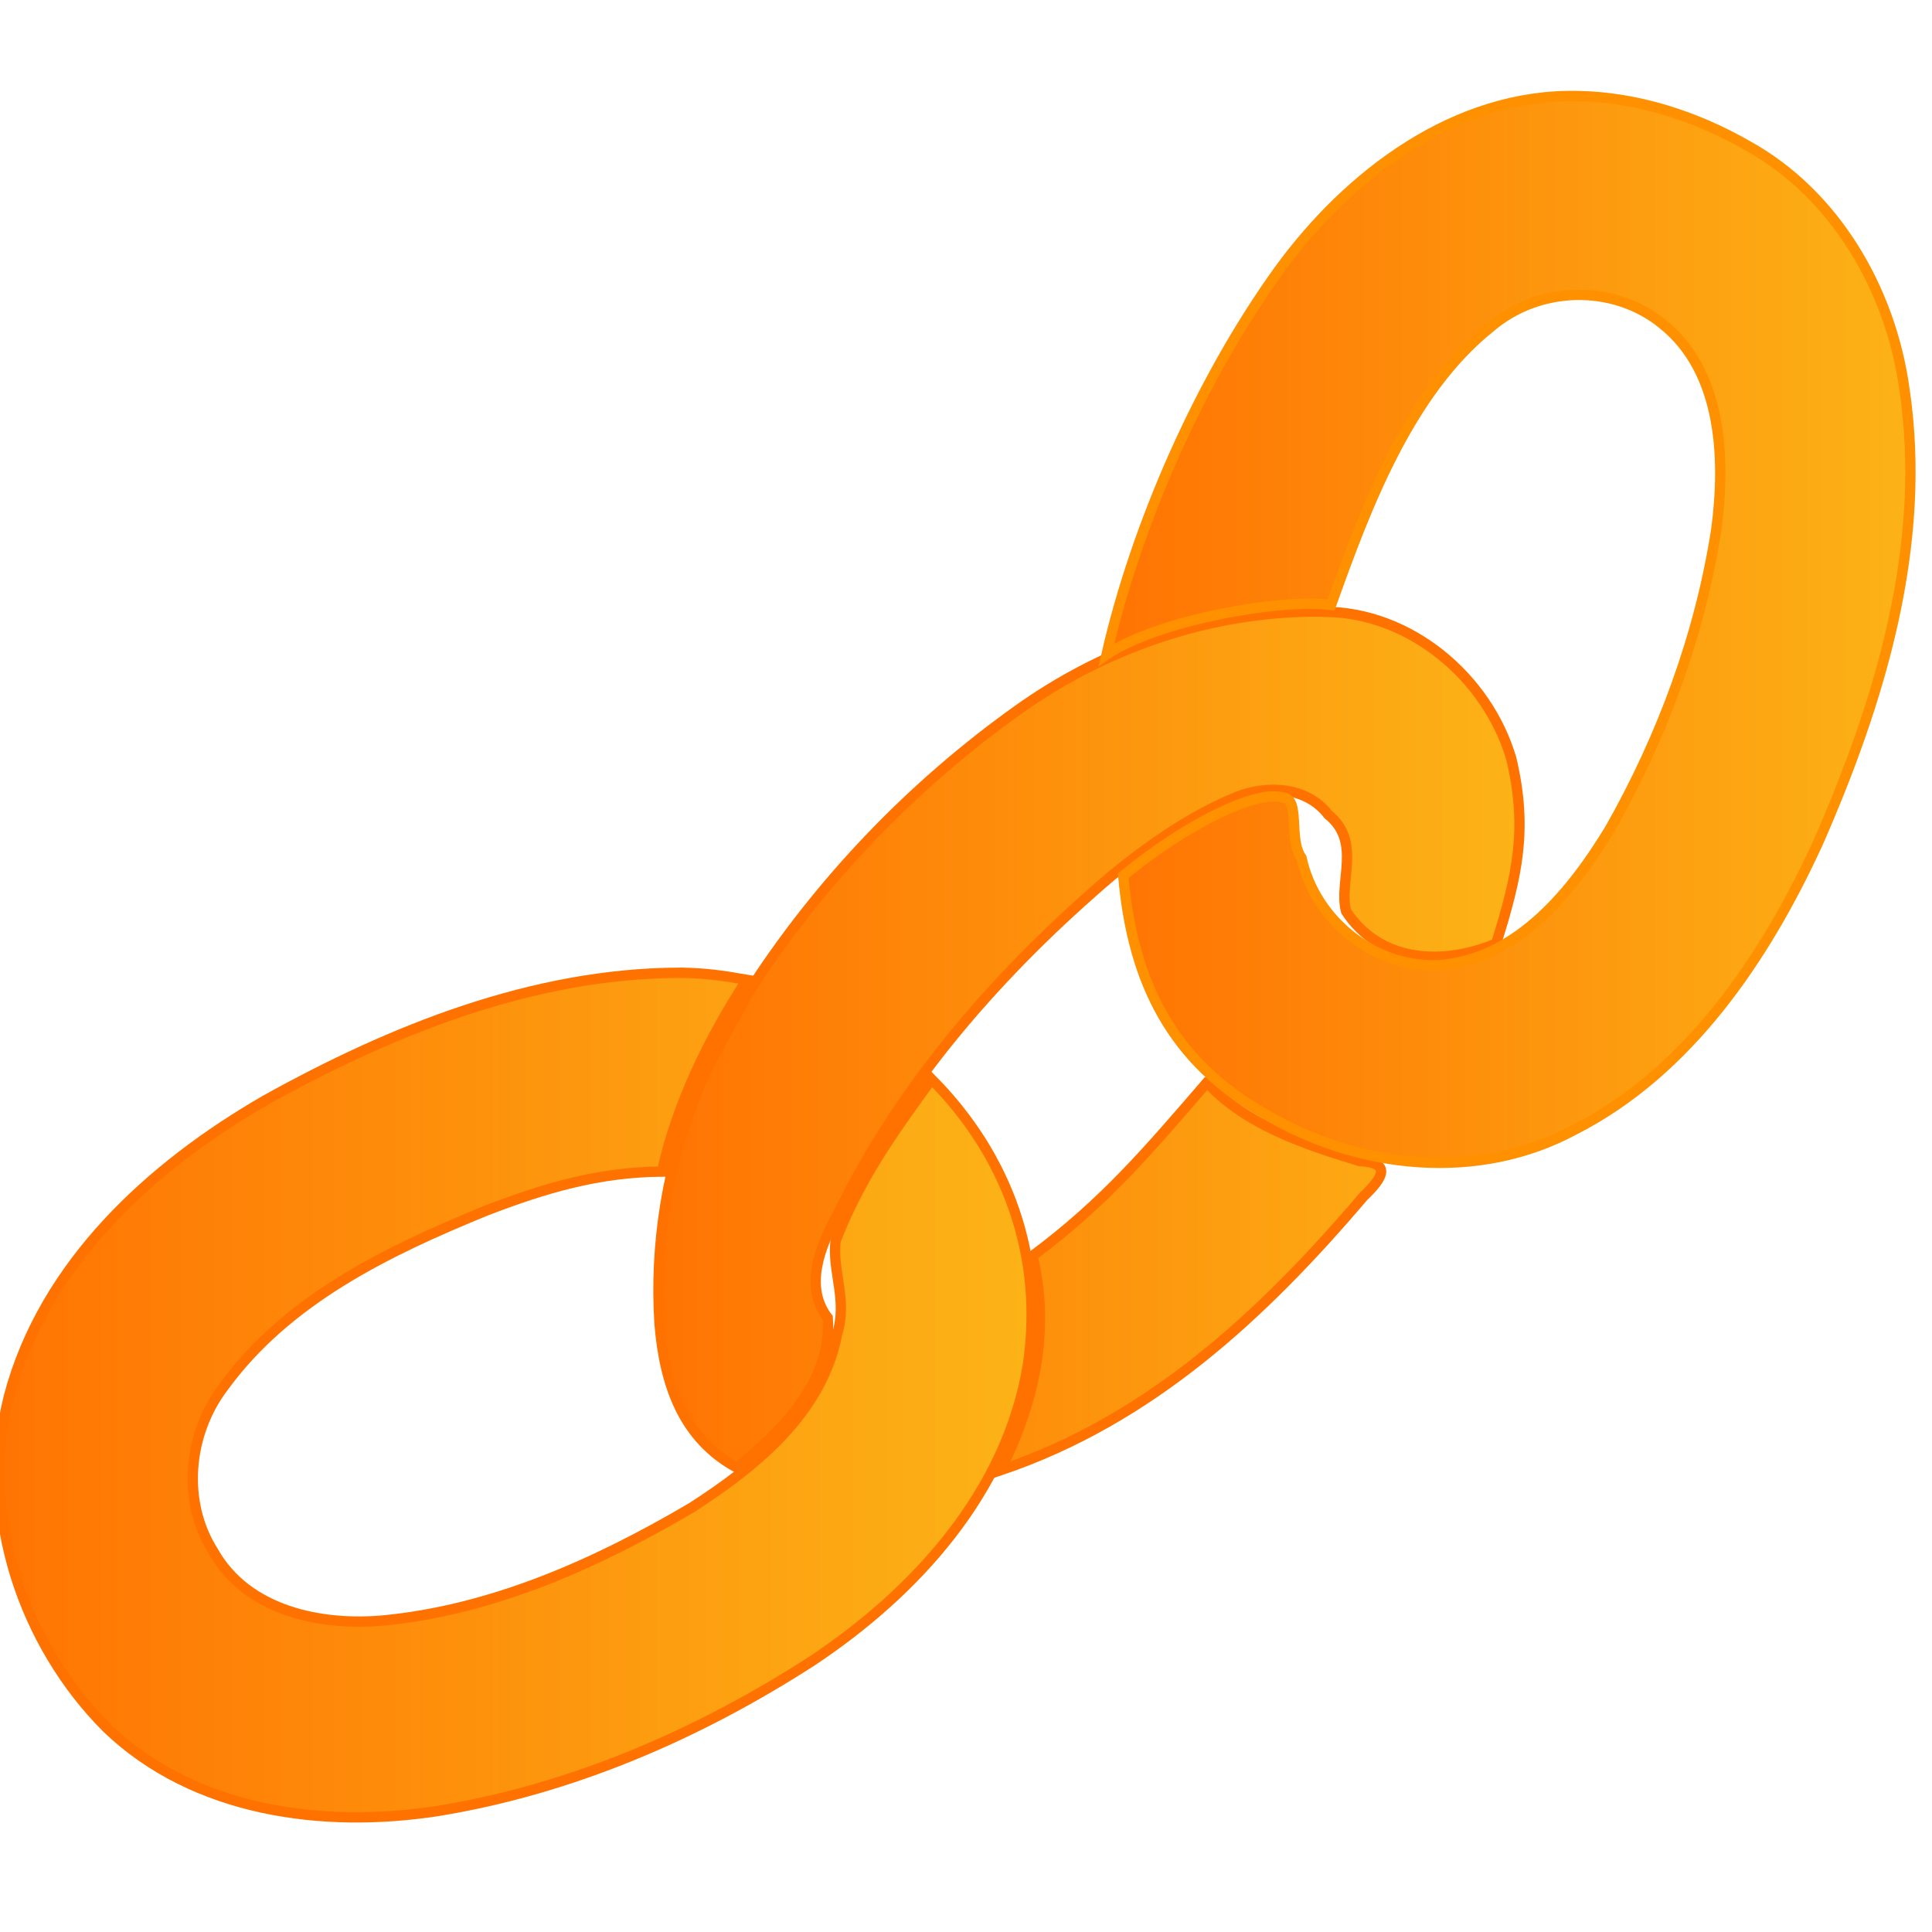
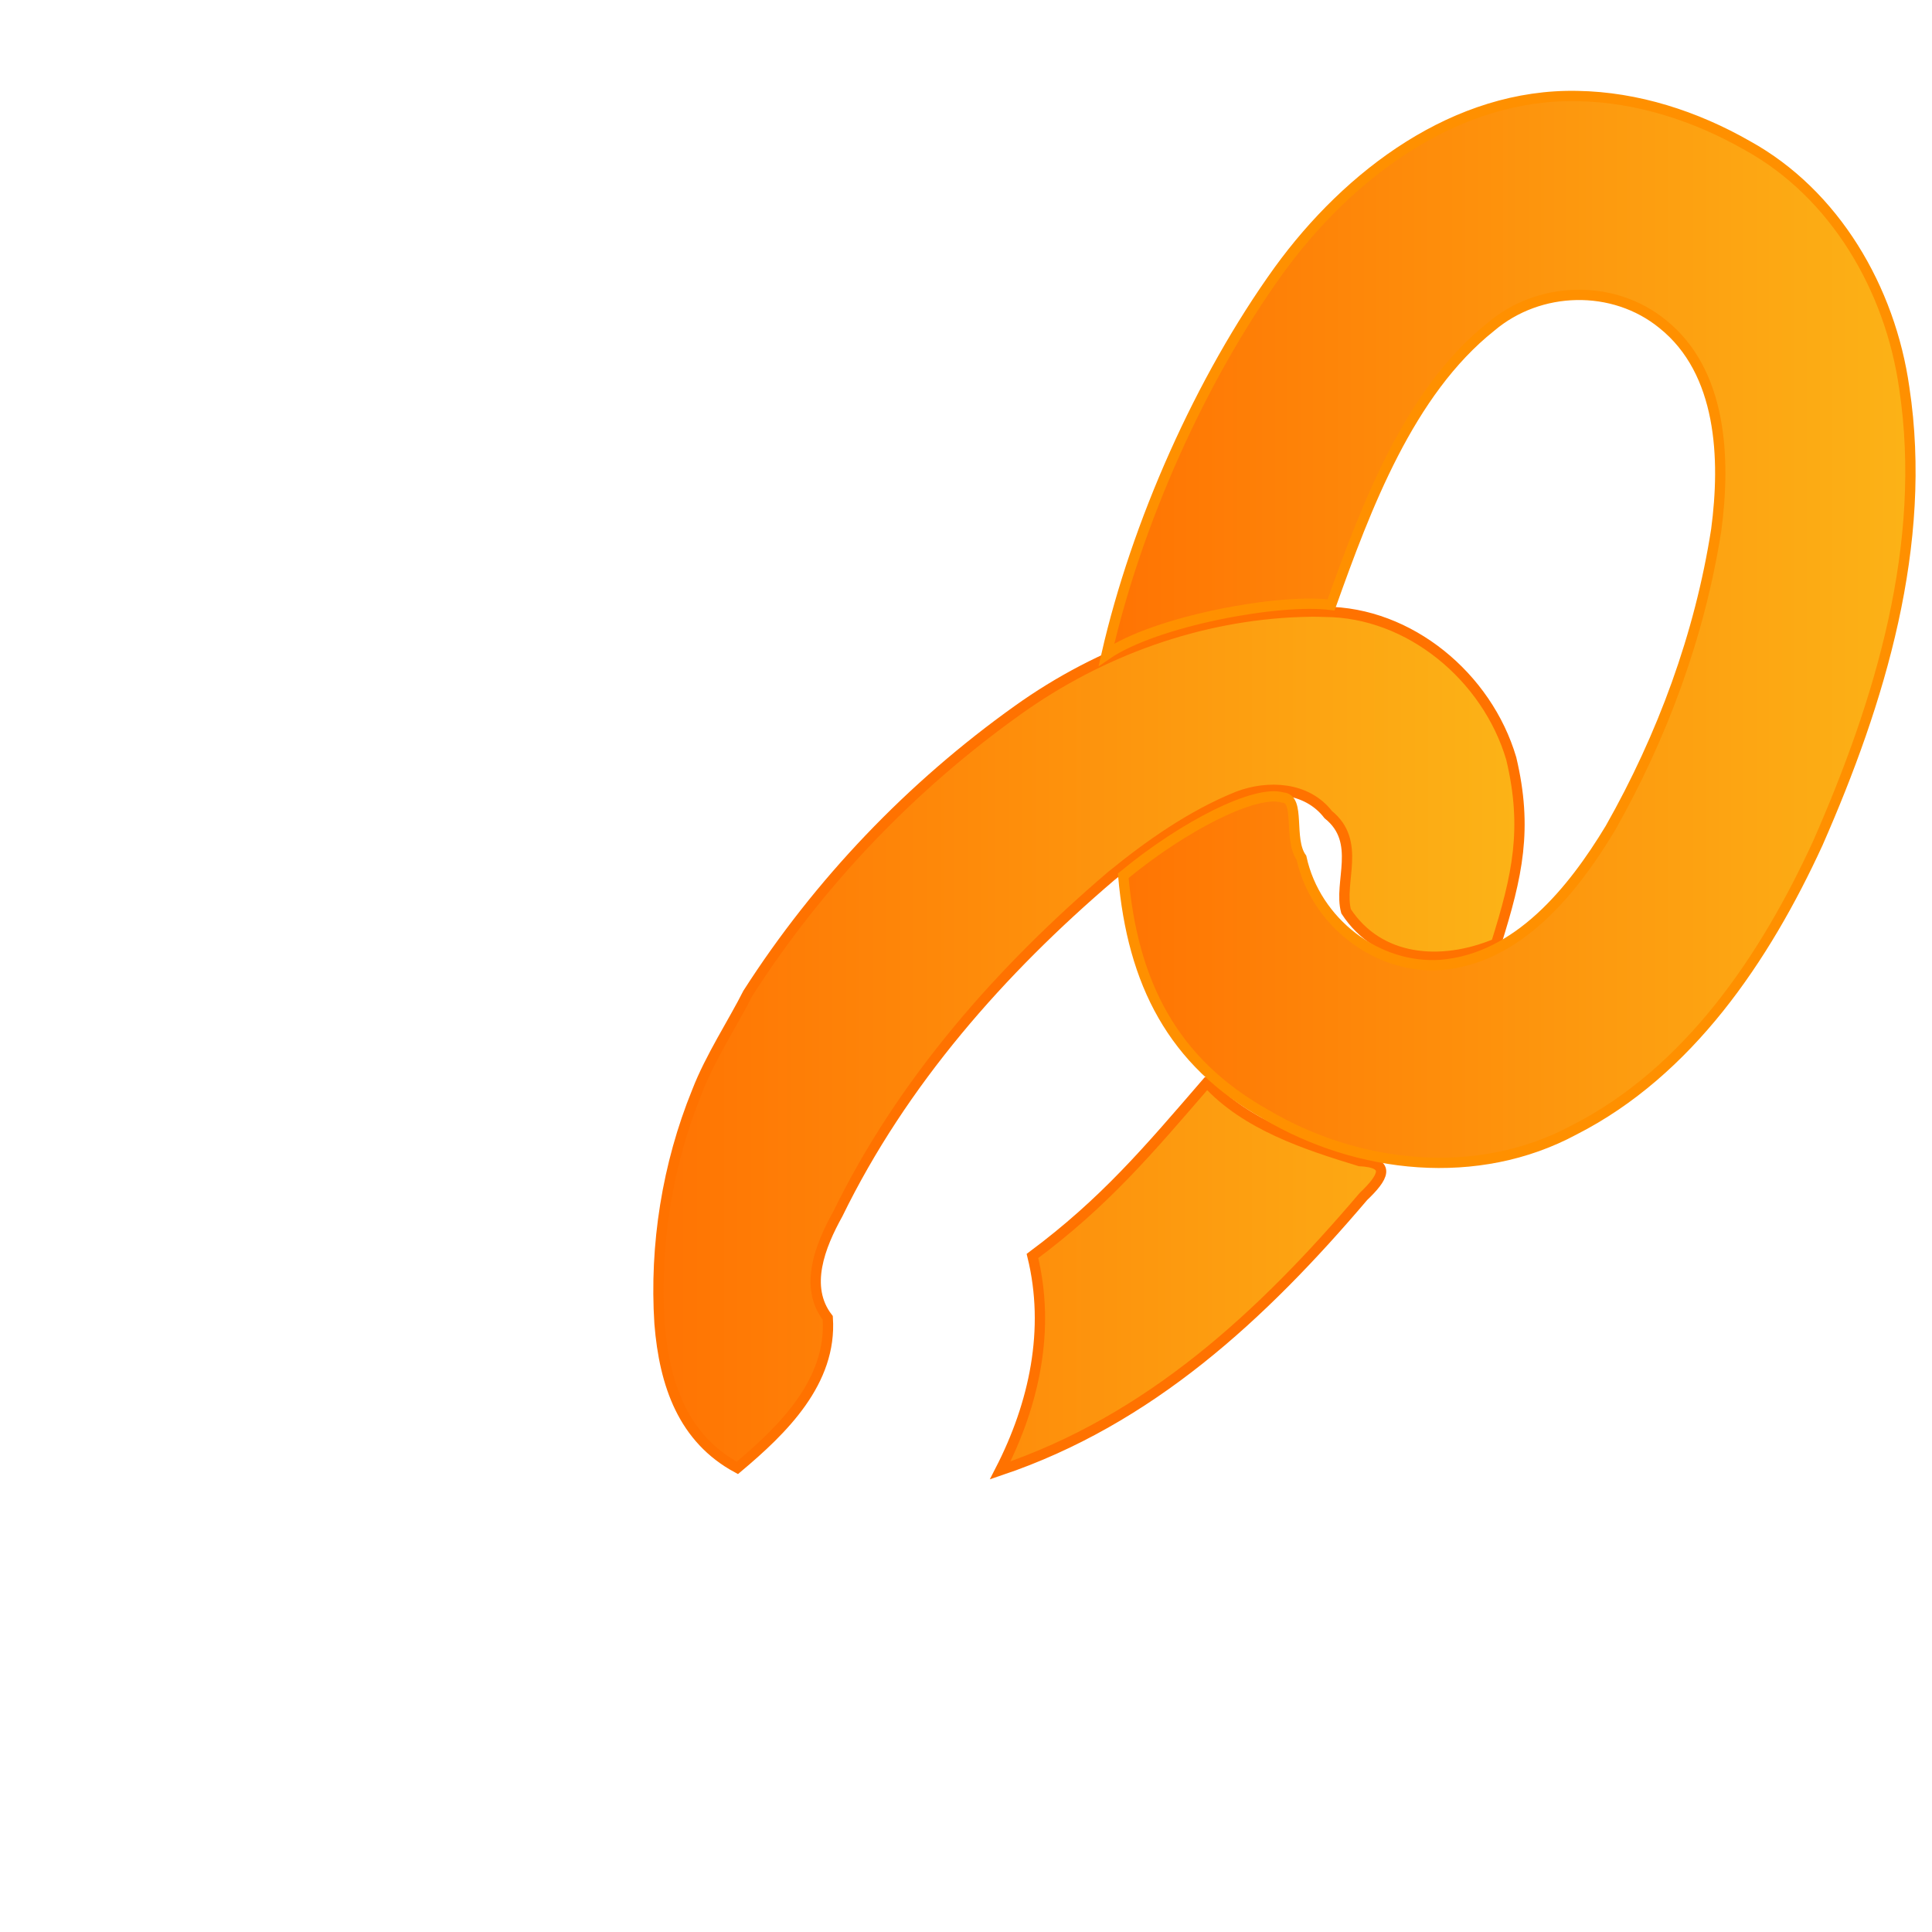
<svg xmlns="http://www.w3.org/2000/svg" width="250" height="250">
  <g>
    <title>Layer 1</title>
    <g id="layer1">
-       <path d="m87.885,125.873c-18.946,0.079 -37.146,7.381 -53.592,16.526c-14.656,8.469 -28.639,21.083 -33.154,38.349c-3.857,15.247 1.889,32.061 12.691,42.85c11.34,10.897 28.049,13.039 42.862,10.736c17.237,-2.805 33.693,-9.915 48.421,-19.428c13.23,-8.798 25.185,-21.776 27.896,-38.286c2.086,-14.043 -2.654,-27.094 -12.461,-36.968c-5.01,6.897 -9.332,12.906 -12.432,20.942c-0.442,3.953 1.581,7.632 0.207,12.017c-1.955,10.289 -10.644,17.204 -18.809,22.468c-12.232,7.204 -25.611,13.206 -39.778,14.596c-8.087,0.762 -17.755,-1.116 -22.147,-8.94c-4.098,-6.459 -3.251,-15.187 1.27,-21.177c8.301,-11.472 21.404,-17.73 33.997,-22.887c7.666,-2.949 14.568,-4.996 22.81,-5.072c1.93,-8.805 6.121,-17.338 10.983,-24.811c-3.178,-0.561 -5.538,-0.893 -8.764,-0.915l0,0z" id="path1088" fill="url(#svg_1)" stroke="#ff7200" stroke-width="1pt" />
      <path d="m168.235,79.173c-13.076,0.465 -25.833,5.055 -36.551,12.727c-13.727,9.79 -25.717,22.276 -34.909,36.63c-1.872,3.72 -4.891,8.323 -6.582,12.722c-3.838,9.42 -5.505,19.838 -4.85,30.026c0.638,7.931 3.083,14.894 10.072,18.664c5.895,-4.941 12.252,-11.145 11.697,-19.406c-3.112,-4.017 -0.989,-9.323 1.29,-13.43c8.364,-17.137 21.121,-31.571 35.383,-43.742c4.891,-3.998 10.385,-7.866 16.351,-10.282c3.926,-1.509 8.952,-1.29 11.74,2.329c4.376,3.514 1.291,8.76 2.308,12.509c4.211,6.446 12.189,7.198 19.419,4.177c2.748,-8.774 4.112,-14.843 1.955,-23.939c-3.13,-10.609 -13.195,-18.948 -24.123,-18.986c-1.066,-0.045 -2.134,-0.04 -3.2,0zm-12.048,60.897c-7.642,8.855 -13.256,15.506 -22.588,22.454c2.335,9.479 0.249,19.141 -4.174,27.743c19.295,-6.511 33.847,-19.974 46.996,-35.437c2.575,-2.453 3.686,-4.379 -0.489,-4.588c-6.991,-2.131 -14.722,-4.672 -19.745,-10.172z" id="path1089" fill="url(#svg_1)" stroke="#ff7200" stroke-width="1pt" />
      <path d="m204.149,12.427c-15.741,-0.342 -29.614,10.079 -38.676,22.567c-10.137,14.082 -18.408,32.732 -22.292,49.715c6.295,-4.34 22.374,-7.309 29.062,-6.435c4.503,-12.616 10.079,-27.544 20.687,-35.989c6.265,-5.323 15.843,-5.561 22.223,-0.35c7.721,6.182 8.148,17.452 6.93,26.613c-2.117,13.611 -6.98,26.761 -13.722,38.651c-4.904,8.118 -11.957,16.823 -21.889,17.662c-8.267,0.595 -16.258,-5.542 -18.064,-13.86c-1.744,-2.424 -0.069,-7.692 -2.426,-7.801c-3.442,-1.042 -12.61,3.508 -20.633,10.119c1.203,13.859 6.367,24.084 18.401,30.855c11.987,7.106 27.459,8.774 39.974,2.025c14.76,-7.522 24.65,-22.17 31.507,-37.104c8.03,-18.283 14.248,-38.631 11.183,-58.882c-1.812,-12.861 -8.999,-25.139 -20.302,-31.375c-6.696,-3.83 -14.269,-6.28 -21.964,-6.411z" id="path1100" stroke-width="1pt" stroke="#ff9000" fill="url(#svg_1)" />
    </g>
  </g>
  <defs>
    <linearGradient y2="0" x2="1" y1="0" x1="0" id="svg_1">
      <stop offset="0.004" stop-opacity="0.988" stop-color="#ff7200" />
      <stop offset="1" stop-opacity="0.988" stop-color="#fcb314" />
    </linearGradient>
  </defs>
</svg>